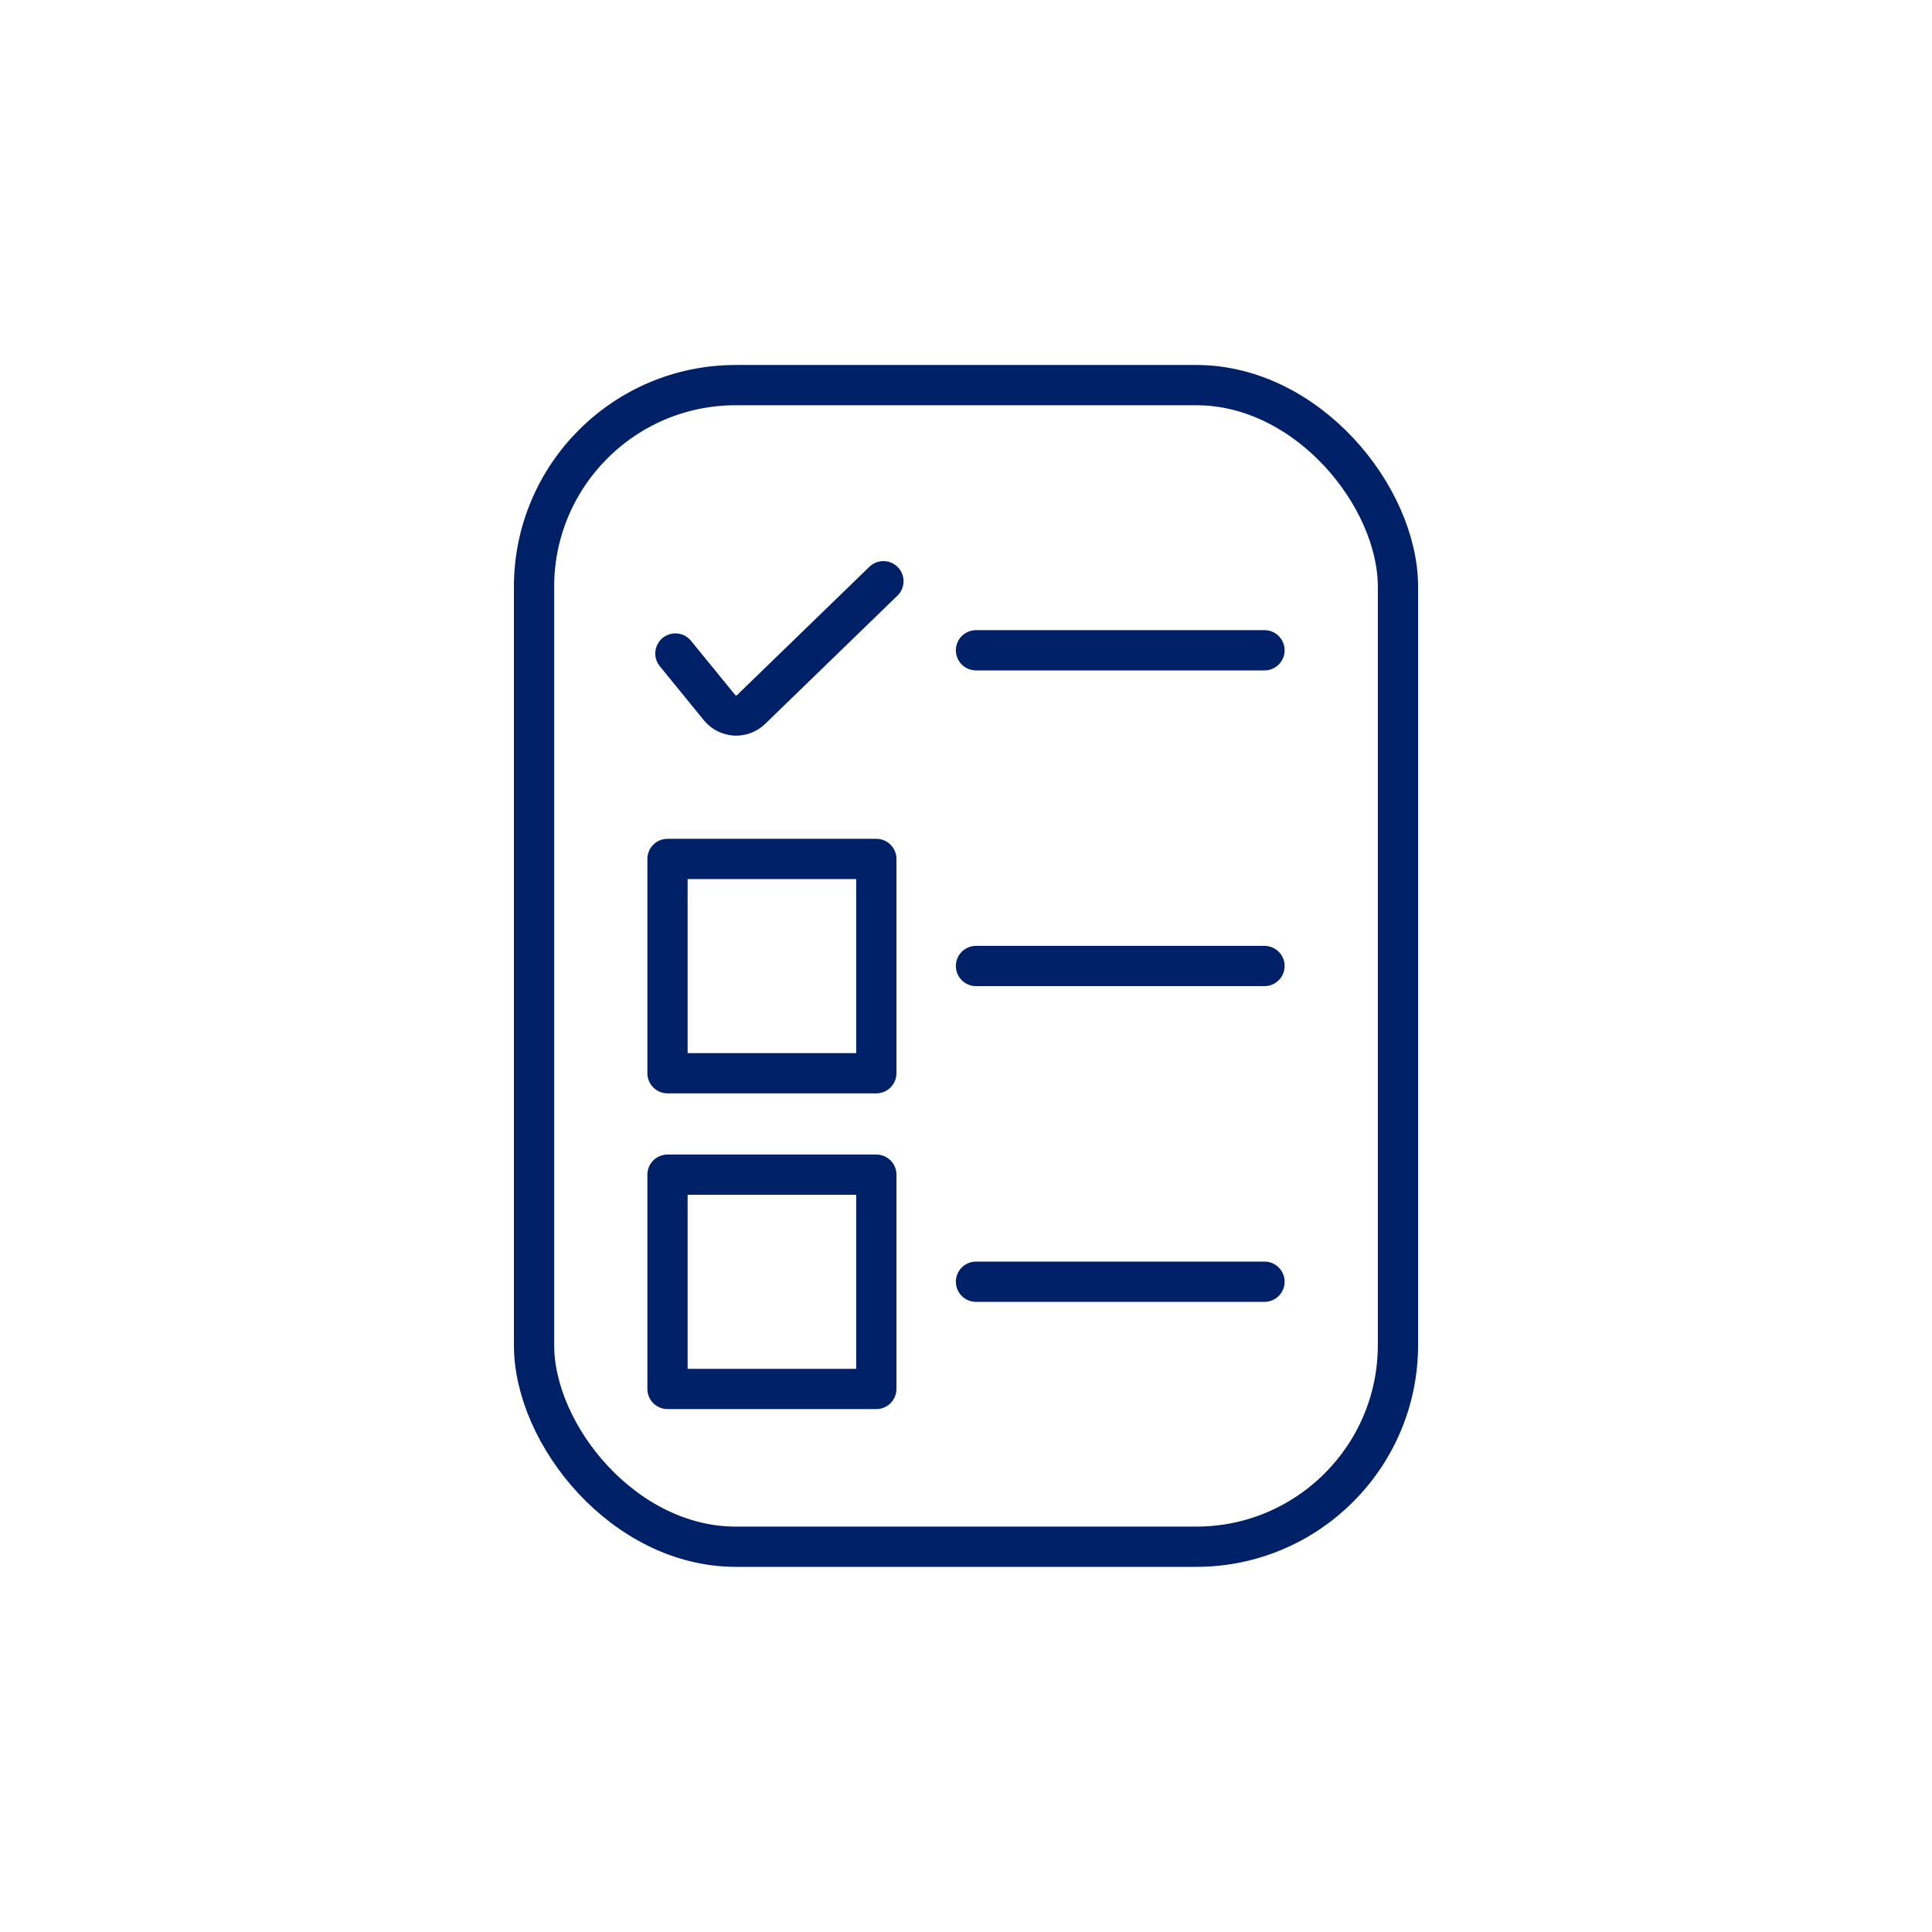
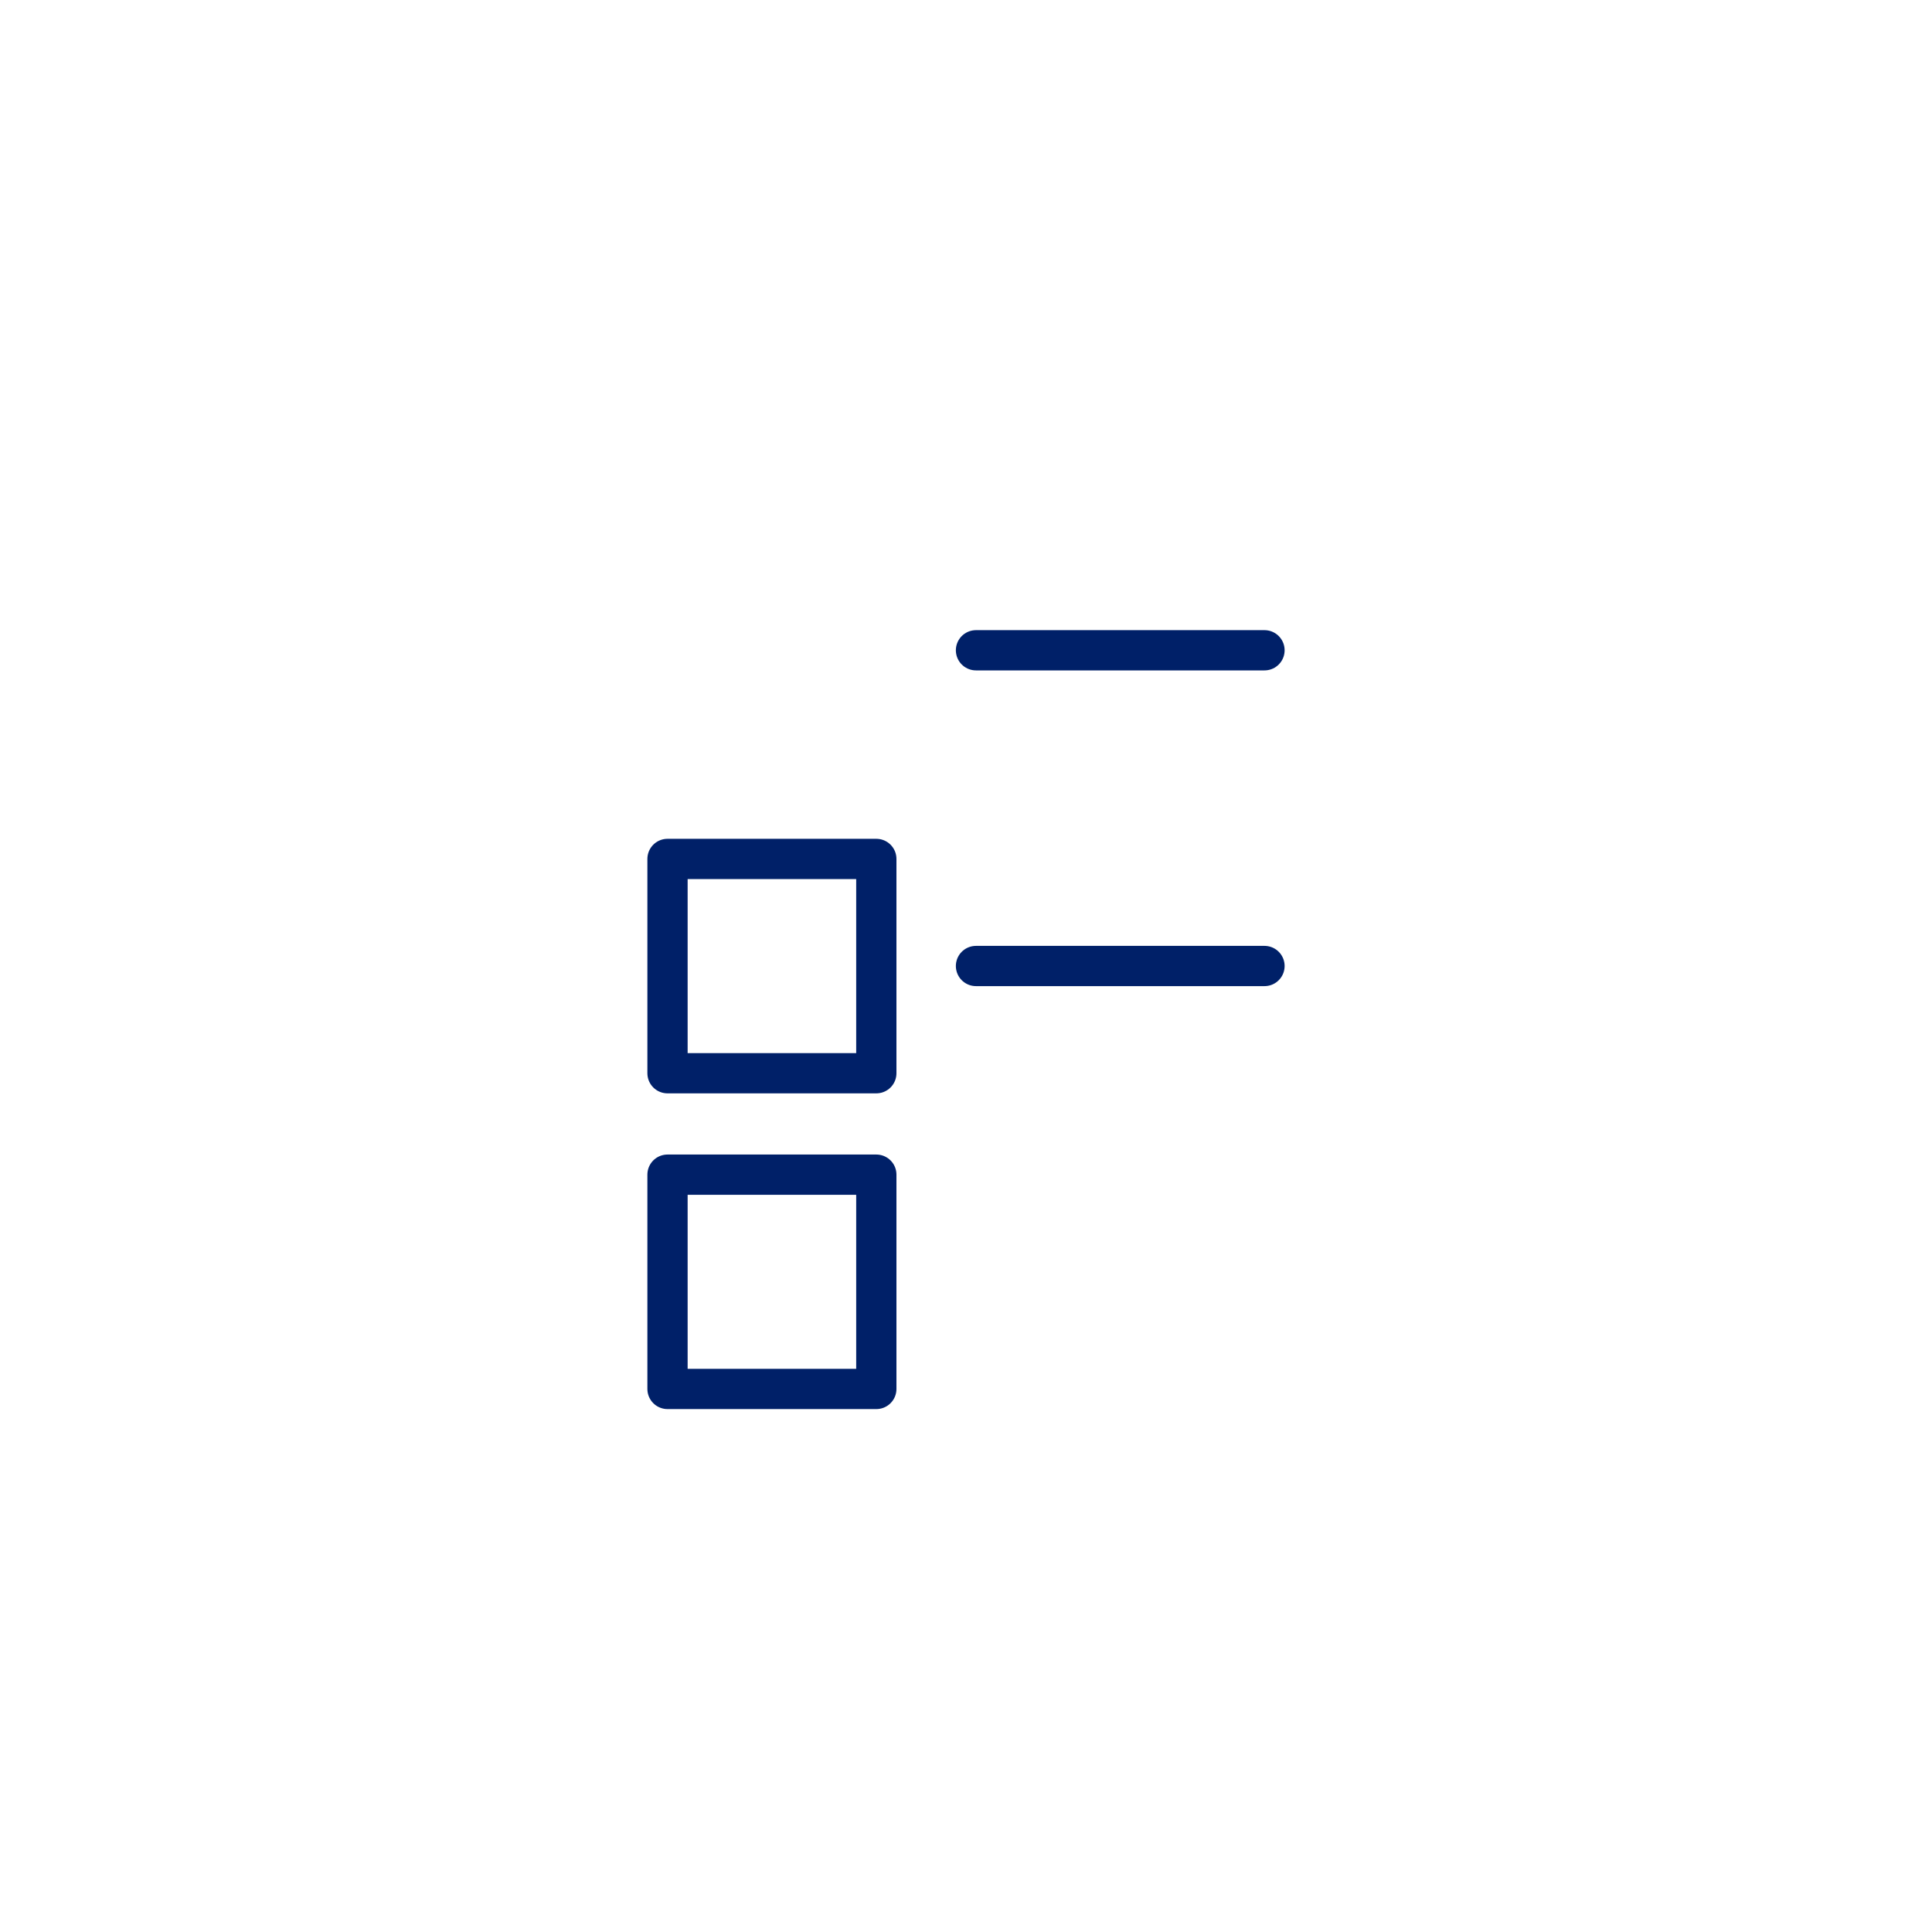
<svg xmlns="http://www.w3.org/2000/svg" id="Icon" viewBox="0 0 120 120">
  <defs>
    <style>
      .cls-1 {
        fill: none;
        stroke: #002068;
        stroke-linecap: round;
        stroke-linejoin: round;
        stroke-width: 2.5px;
      }
    </style>
  </defs>
-   <rect class="cls-1" x="33.17" y="23.92" width="53.66" height="72.15" rx="12.53" ry="12.53" />
  <line class="cls-1" x1="60.62" y1="40.39" x2="78.54" y2="40.39" />
  <line class="cls-1" x1="60.62" y1="60" x2="78.54" y2="60" />
-   <line class="cls-1" x1="60.62" y1="79.61" x2="78.54" y2="79.61" />
  <rect class="cls-1" x="41.46" y="53.35" width="12.97" height="13.31" />
  <rect class="cls-1" x="41.46" y="72.96" width="12.97" height="13.31" />
-   <path class="cls-1" d="M41.95,40.59l2.74,3.36c.5.61,1.41.66,1.97.11l8.21-7.96" />
</svg>